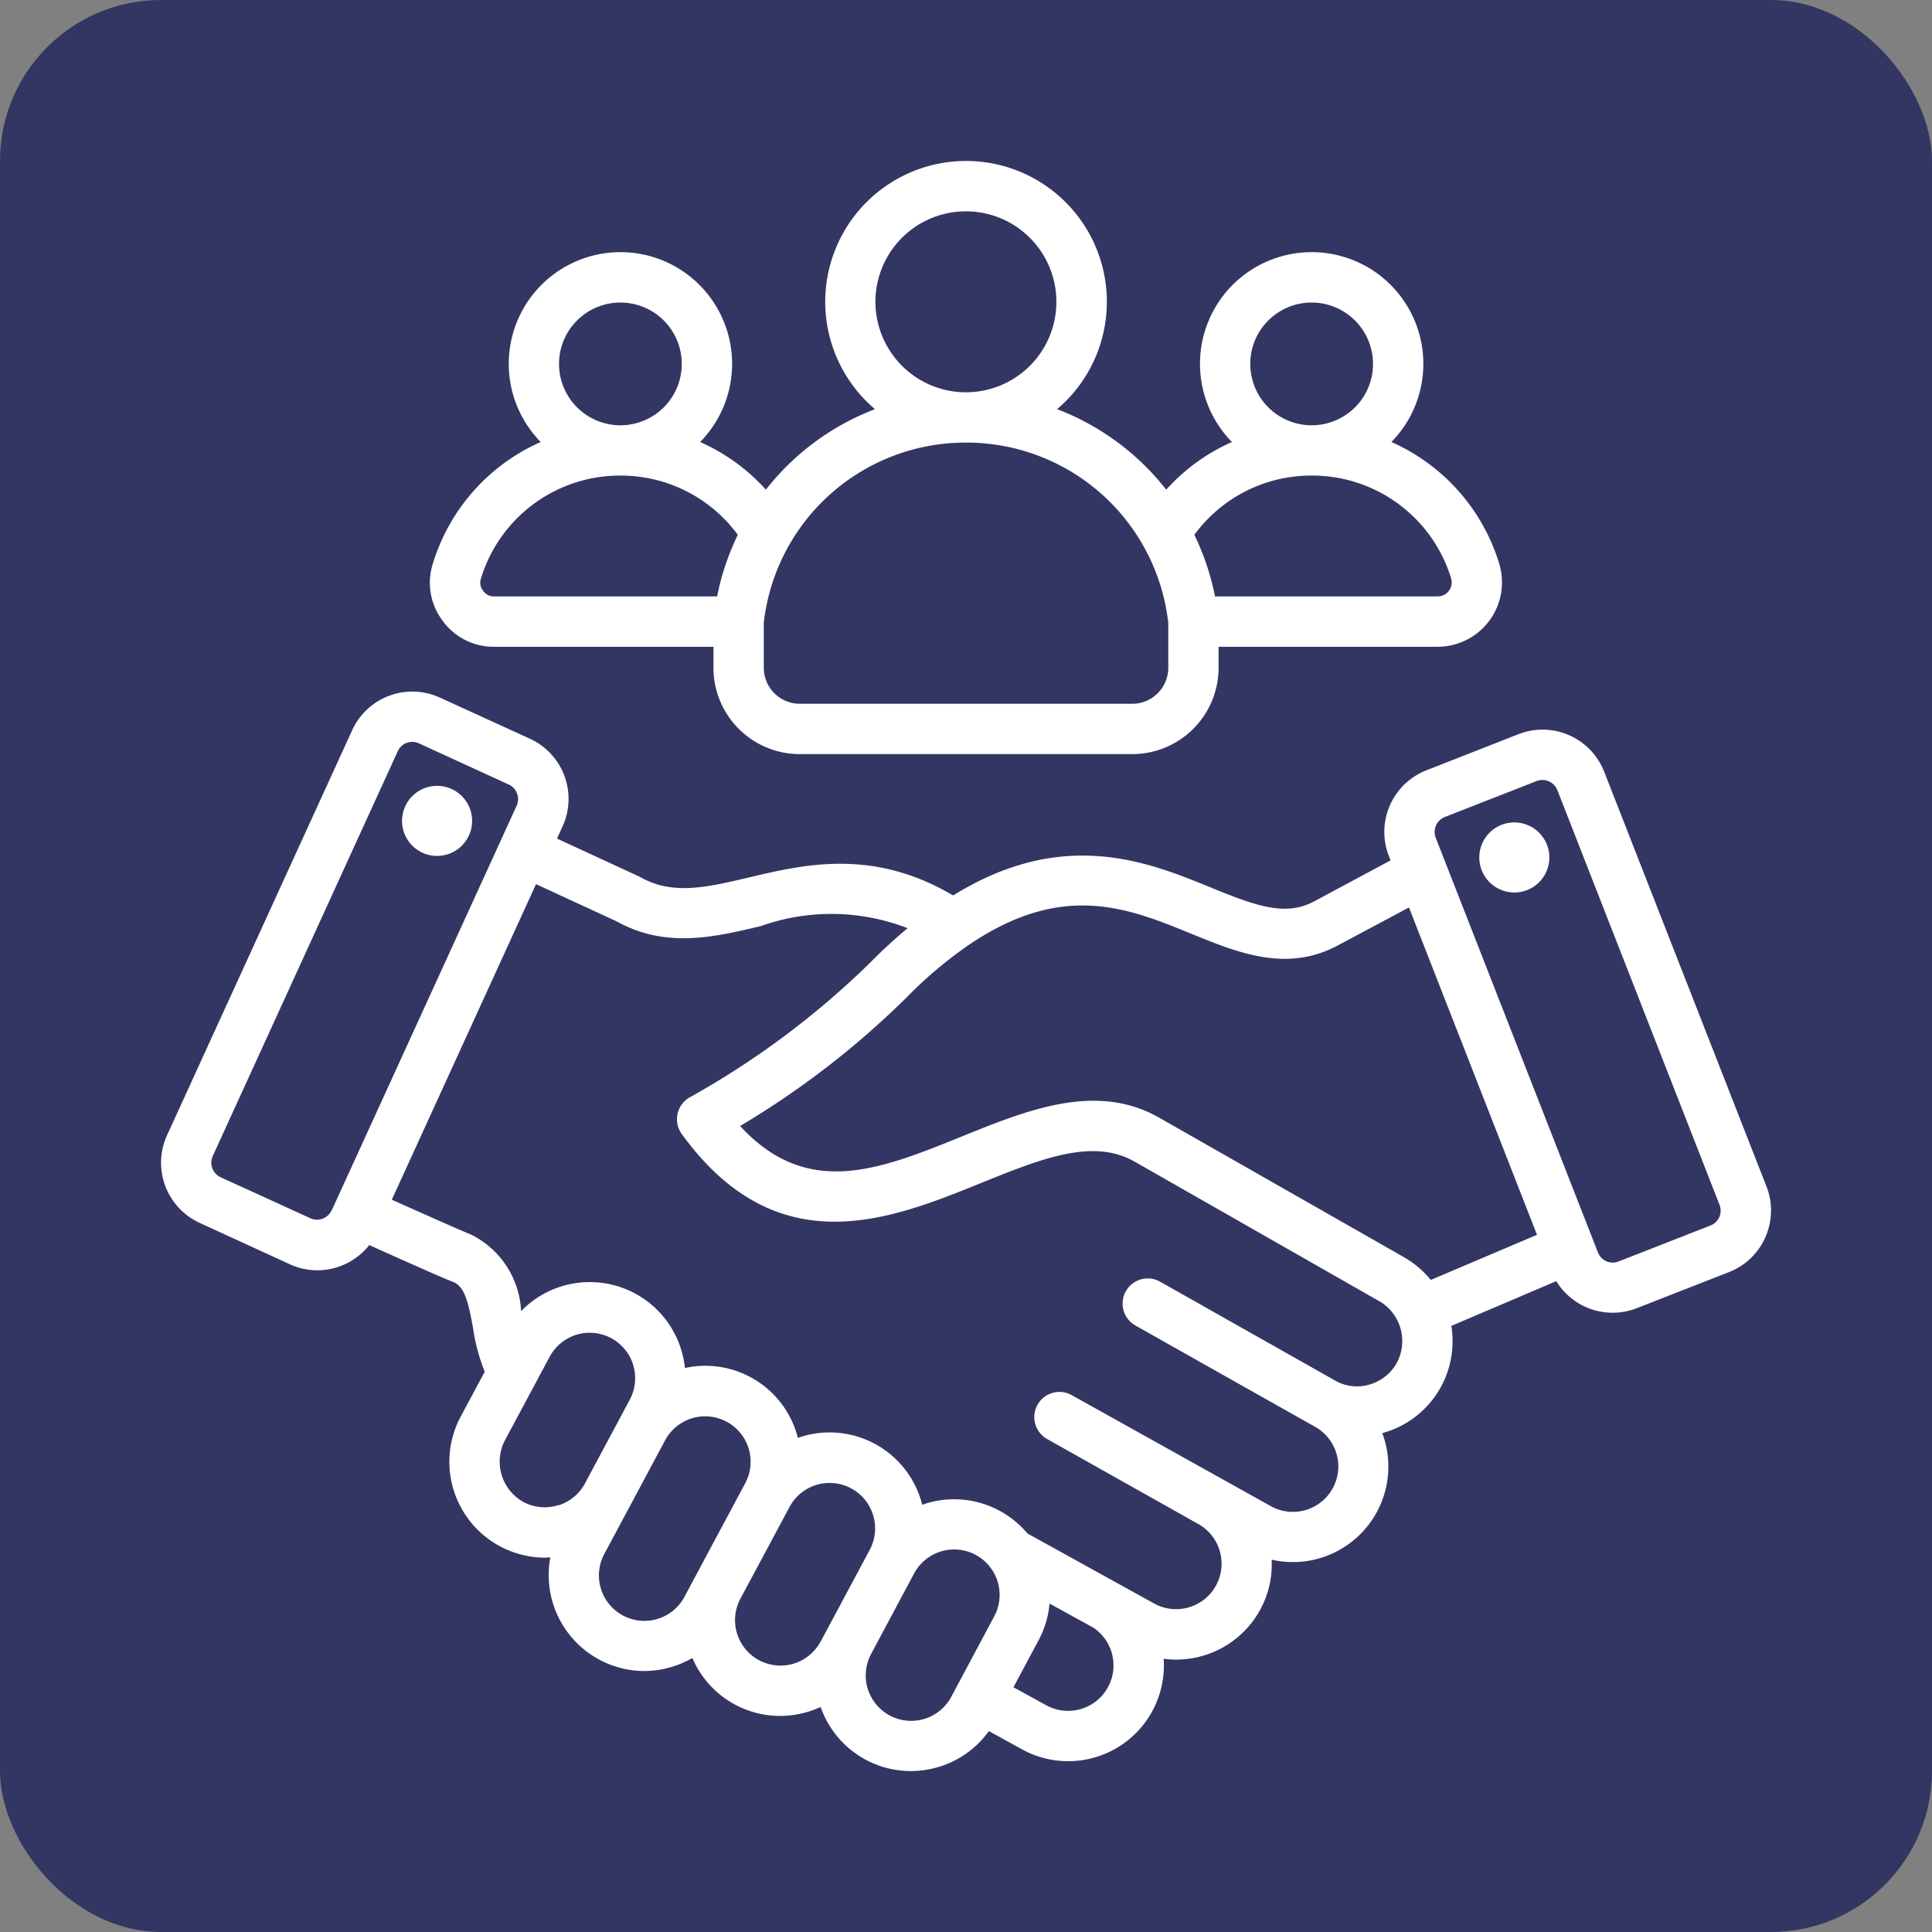
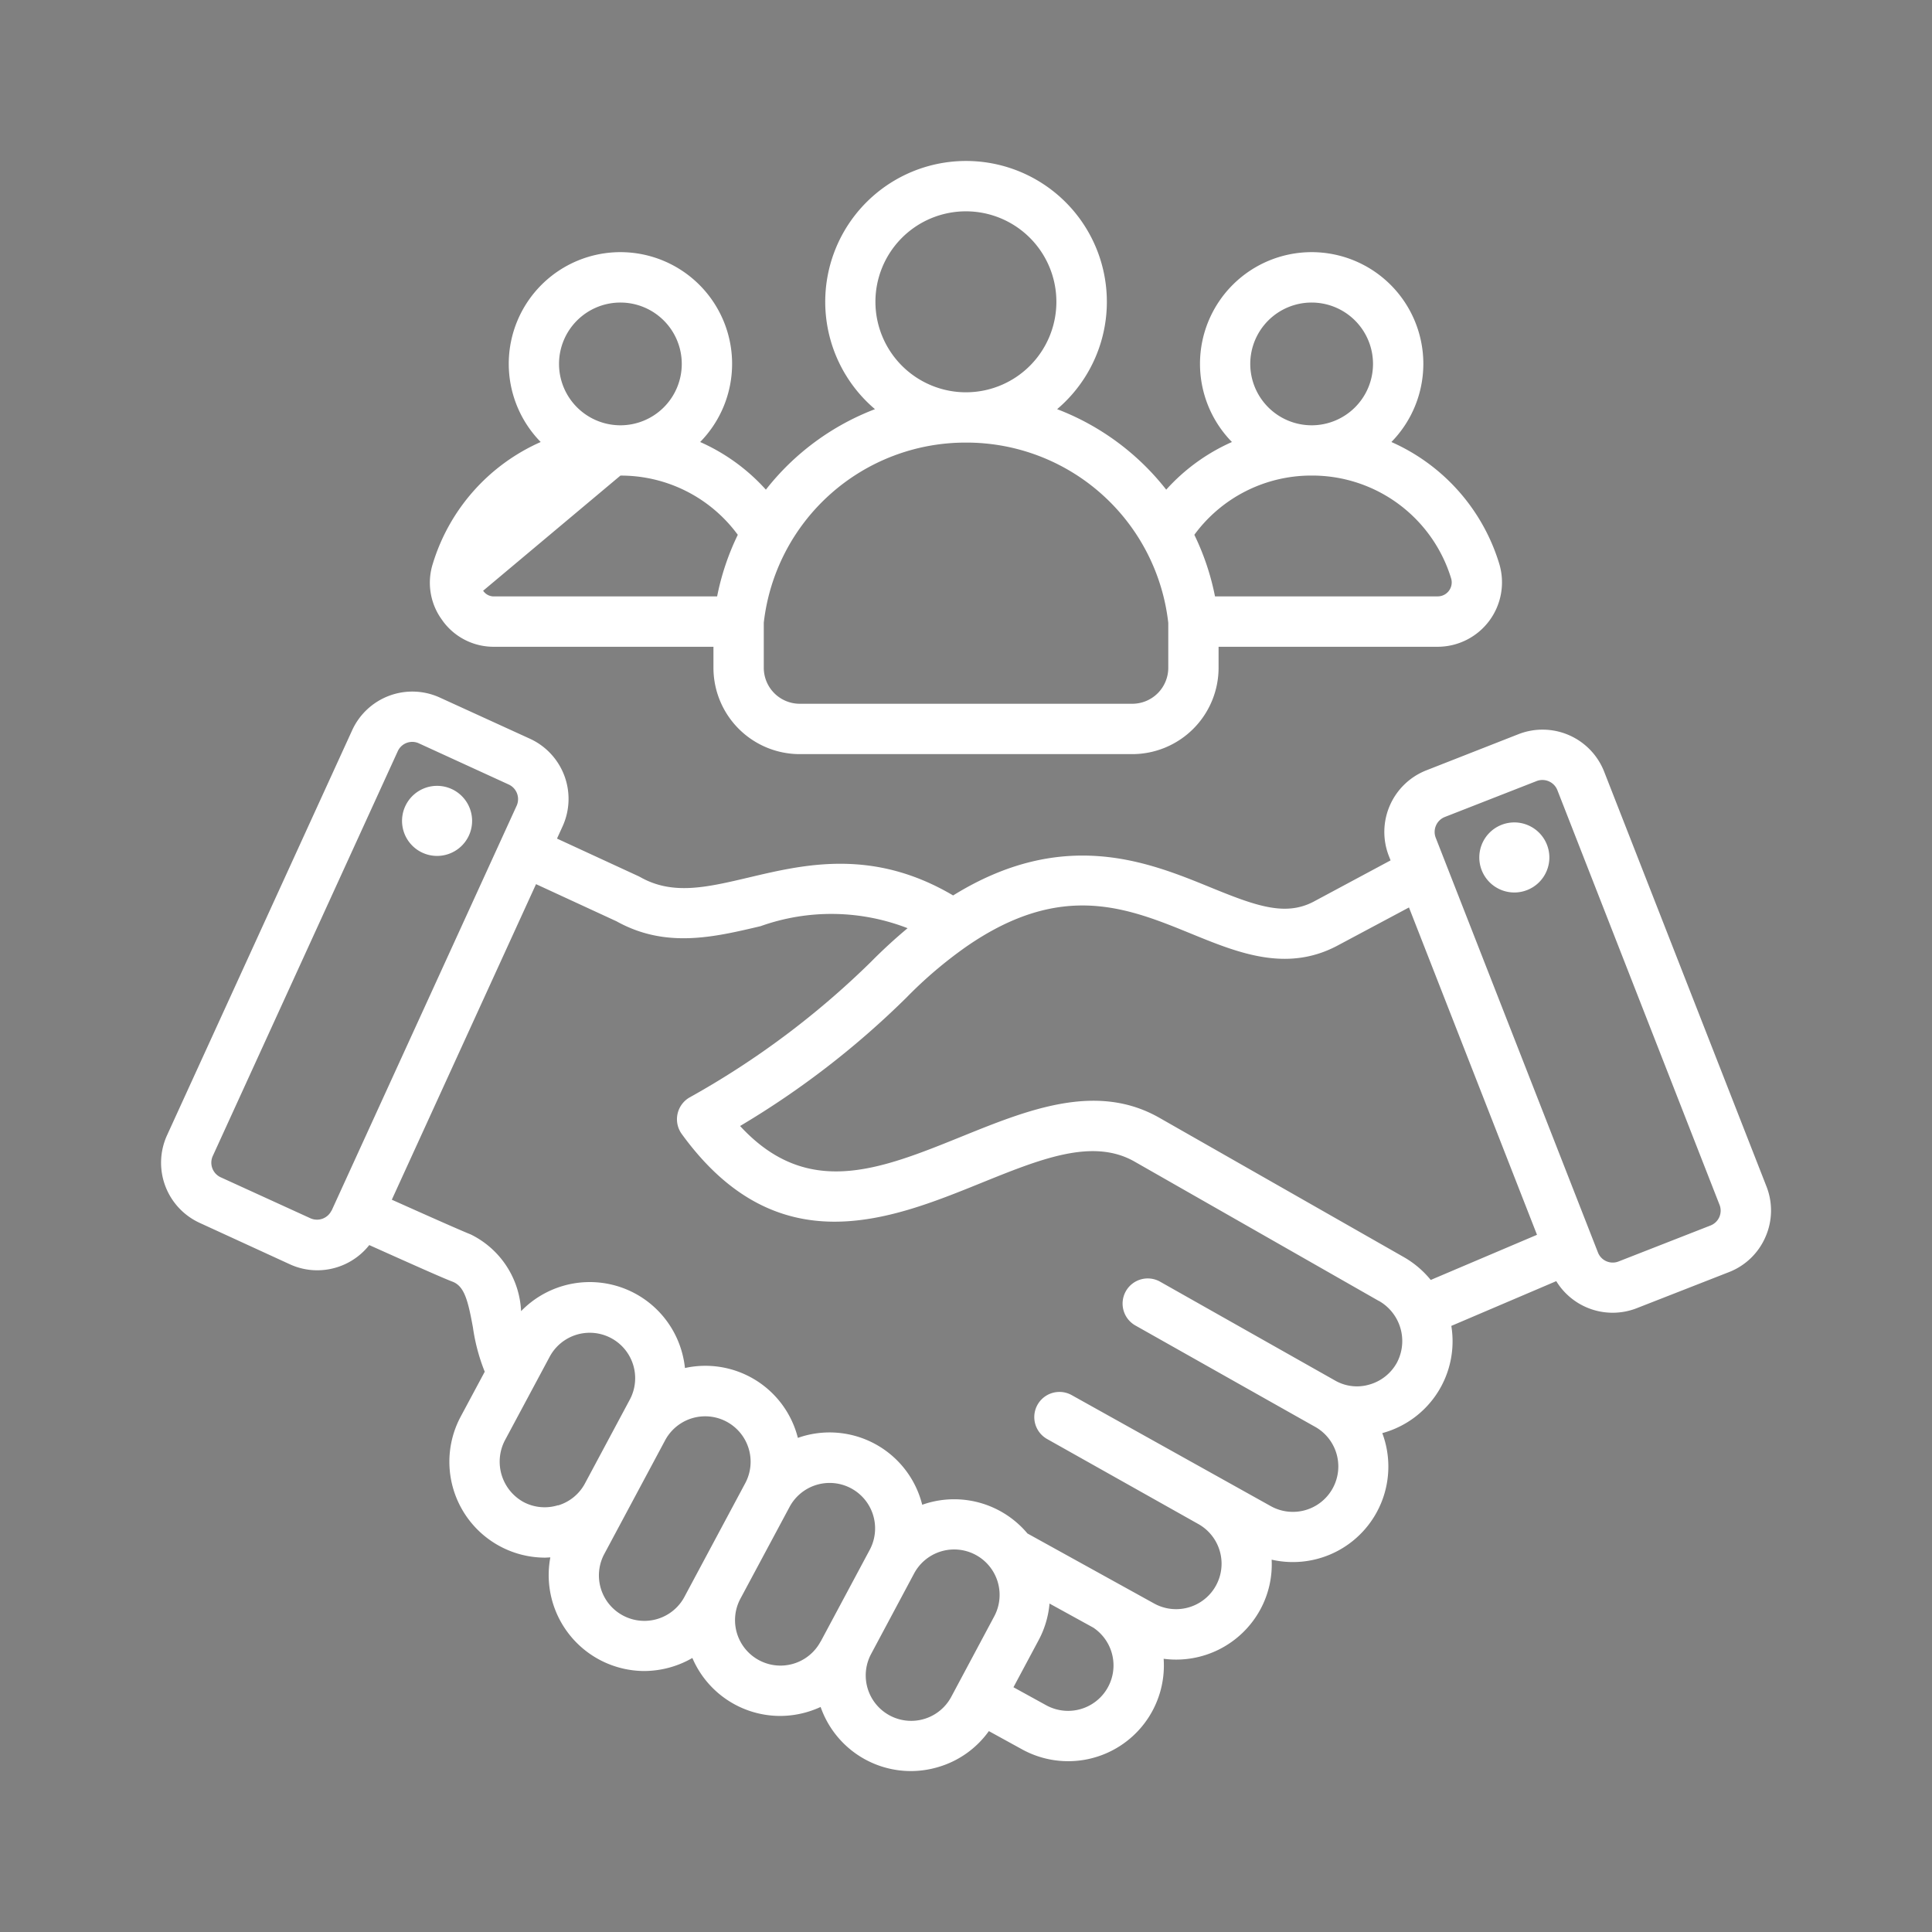
<svg xmlns="http://www.w3.org/2000/svg" width="60" height="60" viewBox="0 0 60 60">
  <rect x="0" y="0" width="60" height="60" fill="#808080" stroke="none" />
  <g id="Group_36196" data-name="Group 36196" transform="translate(-20163 -1902)">
-     <rect id="Rectangle_18602" data-name="Rectangle 18602" width="60" height="60" rx="5" transform="translate(20163 1902)" fill="#333663" />
    <g id="Group_36191" data-name="Group 36191" transform="translate(20168.004 1907)">
-       <path id="Path_107975" data-name="Path 107975" d="M13.6,46.543ZM49.823,33.417a2.038,2.038,0,0,1-1.131,1.089l-2.865,1.121a2.054,2.054,0,0,1-2.5-.84l-3.259,1.39A2.954,2.954,0,0,1,37.948,39.5l-.024.006a2.965,2.965,0,0,1-3.436,3.931A2.933,2.933,0,0,1,34.128,45a2.975,2.975,0,0,1-2.994,1.515,2.972,2.972,0,0,1-4.4,2.811l-1.028-.565a2.954,2.954,0,0,1-1.555,1.111,3,3,0,0,1-.87.13,2.969,2.969,0,0,1-2.8-1.991,3.048,3.048,0,0,1-.391.149,3,3,0,0,1-.87.13,2.967,2.967,0,0,1-2.722-1.8A3.017,3.017,0,0,1,15,46.895a2.98,2.98,0,0,1-2.913-3.528c-.059,0-.117.007-.176.007A2.977,2.977,0,0,1,9.3,39l.75-1.4a5.919,5.919,0,0,1-.366-1.371c-.157-.862-.271-1.284-.633-1.425-.268-.1-1.076-.459-2.587-1.137a2.06,2.06,0,0,1-1.615.783,2.039,2.039,0,0,1-.85-.186L1.2,32.979A2.055,2.055,0,0,1,.182,30.26L5.934,17.676a2.054,2.054,0,0,1,2.72-1.013l2.8,1.279a2.055,2.055,0,0,1,1.014,2.72l-.174.381,2.533,1.169.056.029c1.008.567,2.053.32,3.377.008,1.725-.408,3.849-.908,6.336.56,3.42-2.117,6.046-1.046,7.986-.253,1.411.577,2.319.907,3.2.451l2.4-1.287-.054-.137a2.055,2.055,0,0,1,1.163-2.659L42.155,17.8a2.055,2.055,0,0,1,2.659,1.163h0l5.042,12.885A2.039,2.039,0,0,1,49.823,33.417ZM5.293,32.6l5.751-12.584a.5.5,0,0,0-.242-.649L8,18.083a.493.493,0,0,0-.649.242L1.6,30.909a.5.5,0,0,0,.242.649l2.8,1.279a.5.5,0,0,0,.649-.242Zm7.034,9.152a1.4,1.4,0,0,0,.833-.678l1.395-2.607a1.411,1.411,0,0,0-2.489-1.331l-1.392,2.6a1.431,1.431,0,0,0,.579,1.91,1.4,1.4,0,0,0,1.074.1Zm3.925,2.839,1.887-3.527a1.411,1.411,0,0,0-2.486-1.336l-1.89,3.532a1.411,1.411,0,0,0,2.489,1.332Zm4.228,1.394,1.526-2.853A1.411,1.411,0,0,0,19.516,41.8L17.99,44.649a1.411,1.411,0,0,0,2.489,1.332Zm4.058,1.712,1.335-2.5a1.411,1.411,0,0,0-2.489-1.331l-1.335,2.5a1.411,1.411,0,0,0,2.489,1.331Zm4.421-2.144-1.349-.742-.02-.012a2.953,2.953,0,0,1-.339,1.139l-.781,1.461,1.022.562a1.411,1.411,0,0,0,1.468-2.406ZM37.813,35.4,30.23,31.074c-1.3-.739-2.91-.086-4.777.67-2.816,1.14-6.32,2.559-9.284-1.526a.781.781,0,0,1,.244-1.137,26.243,26.243,0,0,0,5.622-4.2q.548-.555,1.147-1.055a6.543,6.543,0,0,0-4.565-.063c-1.448.342-2.944.7-4.474-.151l-2.5-1.154-4.479,9.8c.893.4,2.148.96,2.45,1.078a2.8,2.8,0,0,1,1.565,2.383,2.97,2.97,0,0,1,4.975,1.206,3.028,3.028,0,0,1,.114.56,2.962,2.962,0,0,1,3.47,2.038c.013.044.025.088.037.132.042-.015.084-.029.126-.042A2.964,2.964,0,0,1,23.6,41.6c.013.044.025.088.037.132.042-.015.084-.029.126-.042a2.97,2.97,0,0,1,3.141.933L30.842,44.8A1.411,1.411,0,1,0,32.2,42.324L27.515,39.69a.781.781,0,0,1,.766-1.362l6.183,3.448a1.411,1.411,0,0,0,1.367-2.469c-.043-.022-5.566-3.138-5.566-3.138a.781.781,0,1,1,.768-1.36l5.436,3.071a1.363,1.363,0,0,0,1.05.12,1.412,1.412,0,0,0,.859-.681,1.435,1.435,0,0,0-.567-1.923Zm4.916-2.052L38.753,23.182l-2.249,1.2c-1.572.817-3.069.206-4.517-.386-1.978-.808-4.023-1.644-6.978.4a13.272,13.272,0,0,0-1.863,1.585,26.886,26.886,0,0,1-5.166,3.988c2.09,2.266,4.328,1.361,6.887.325,2.056-.832,4.182-1.693,6.137-.579l7.583,4.322a3,3,0,0,1,.842.713Zm5.67-.928L43.359,19.532a.5.5,0,0,0-.635-.278l-2.865,1.121a.5.5,0,0,0-.278.635L44.623,33.9a.493.493,0,0,0,.634.278l2.865-1.121a.494.494,0,0,0,.278-.635ZM42.025,20.541a1.088,1.088,0,1,0,1.088,1.088A1.09,1.09,0,0,0,42.025,20.541ZM8.63,19.407a1.088,1.088,0,1,0,1.026,1.147A1.088,1.088,0,0,0,8.63,19.407Zm.11-5.134a1.951,1.951,0,0,1-.3-1.775,6.064,6.064,0,0,1,3.348-3.771,3.468,3.468,0,1,1,4.952,0,6.026,6.026,0,0,1,2.041,1.48,7.874,7.874,0,0,1,3.388-2.5,4.373,4.373,0,1,1,5.657,0,7.874,7.874,0,0,1,3.388,2.5,6.027,6.027,0,0,1,2.041-1.48,3.468,3.468,0,1,1,4.952,0A6.064,6.064,0,0,1,41.554,12.5a2,2,0,0,1-1.907,2.586H32.84v.654a2.683,2.683,0,0,1-2.68,2.68H19.832a2.682,2.682,0,0,1-2.679-2.68v-.654H10.346a1.952,1.952,0,0,1-1.607-.812ZM35.73,8.208h0A1.906,1.906,0,1,0,33.824,6.3,1.908,1.908,0,0,0,35.731,8.208Zm-3.643,3.4a7.849,7.849,0,0,1,.642,1.913h6.918a.434.434,0,0,0,.414-.562,4.511,4.511,0,0,0-4.33-3.19h0A4.5,4.5,0,0,0,32.087,11.609ZM24.995,7.183h0a2.81,2.81,0,1,0-2.812-2.81A2.813,2.813,0,0,0,25,7.183Zm-6.279,7.163v1.393a1.118,1.118,0,0,0,1.117,1.117H30.161a1.118,1.118,0,0,0,1.117-1.117V14.346A6.306,6.306,0,0,0,25,8.745h0A6.306,6.306,0,0,0,18.715,14.346ZM14.262,8.208h0A1.906,1.906,0,1,0,12.357,6.3,1.908,1.908,0,0,0,14.264,8.208ZM10,13.346a.4.4,0,0,0,.349.176h6.918a7.852,7.852,0,0,1,.642-1.913A4.5,4.5,0,0,0,14.264,9.77h0a4.511,4.511,0,0,0-4.33,3.19.4.4,0,0,0,.065.385Z" transform="translate(0)" fill="#fff" />
+       <path id="Path_107975" data-name="Path 107975" d="M13.6,46.543ZM49.823,33.417a2.038,2.038,0,0,1-1.131,1.089l-2.865,1.121a2.054,2.054,0,0,1-2.5-.84l-3.259,1.39A2.954,2.954,0,0,1,37.948,39.5l-.024.006a2.965,2.965,0,0,1-3.436,3.931A2.933,2.933,0,0,1,34.128,45a2.975,2.975,0,0,1-2.994,1.515,2.972,2.972,0,0,1-4.4,2.811l-1.028-.565a2.954,2.954,0,0,1-1.555,1.111,3,3,0,0,1-.87.13,2.969,2.969,0,0,1-2.8-1.991,3.048,3.048,0,0,1-.391.149,3,3,0,0,1-.87.13,2.967,2.967,0,0,1-2.722-1.8A3.017,3.017,0,0,1,15,46.895a2.98,2.98,0,0,1-2.913-3.528c-.059,0-.117.007-.176.007A2.977,2.977,0,0,1,9.3,39l.75-1.4a5.919,5.919,0,0,1-.366-1.371c-.157-.862-.271-1.284-.633-1.425-.268-.1-1.076-.459-2.587-1.137a2.06,2.06,0,0,1-1.615.783,2.039,2.039,0,0,1-.85-.186L1.2,32.979A2.055,2.055,0,0,1,.182,30.26L5.934,17.676a2.054,2.054,0,0,1,2.72-1.013l2.8,1.279a2.055,2.055,0,0,1,1.014,2.72l-.174.381,2.533,1.169.056.029c1.008.567,2.053.32,3.377.008,1.725-.408,3.849-.908,6.336.56,3.42-2.117,6.046-1.046,7.986-.253,1.411.577,2.319.907,3.2.451l2.4-1.287-.054-.137a2.055,2.055,0,0,1,1.163-2.659L42.155,17.8a2.055,2.055,0,0,1,2.659,1.163h0l5.042,12.885A2.039,2.039,0,0,1,49.823,33.417ZM5.293,32.6l5.751-12.584a.5.5,0,0,0-.242-.649L8,18.083a.493.493,0,0,0-.649.242L1.6,30.909a.5.5,0,0,0,.242.649l2.8,1.279a.5.5,0,0,0,.649-.242Zm7.034,9.152a1.4,1.4,0,0,0,.833-.678l1.395-2.607a1.411,1.411,0,0,0-2.489-1.331l-1.392,2.6a1.431,1.431,0,0,0,.579,1.91,1.4,1.4,0,0,0,1.074.1Zm3.925,2.839,1.887-3.527a1.411,1.411,0,0,0-2.486-1.336l-1.89,3.532a1.411,1.411,0,0,0,2.489,1.332Zm4.228,1.394,1.526-2.853A1.411,1.411,0,0,0,19.516,41.8L17.99,44.649a1.411,1.411,0,0,0,2.489,1.332Zm4.058,1.712,1.335-2.5a1.411,1.411,0,0,0-2.489-1.331l-1.335,2.5a1.411,1.411,0,0,0,2.489,1.331Zm4.421-2.144-1.349-.742-.02-.012a2.953,2.953,0,0,1-.339,1.139l-.781,1.461,1.022.562a1.411,1.411,0,0,0,1.468-2.406ZM37.813,35.4,30.23,31.074c-1.3-.739-2.91-.086-4.777.67-2.816,1.14-6.32,2.559-9.284-1.526a.781.781,0,0,1,.244-1.137,26.243,26.243,0,0,0,5.622-4.2q.548-.555,1.147-1.055a6.543,6.543,0,0,0-4.565-.063c-1.448.342-2.944.7-4.474-.151l-2.5-1.154-4.479,9.8c.893.4,2.148.96,2.45,1.078a2.8,2.8,0,0,1,1.565,2.383,2.97,2.97,0,0,1,4.975,1.206,3.028,3.028,0,0,1,.114.56,2.962,2.962,0,0,1,3.47,2.038c.013.044.025.088.037.132.042-.015.084-.029.126-.042A2.964,2.964,0,0,1,23.6,41.6c.013.044.025.088.037.132.042-.015.084-.029.126-.042a2.97,2.97,0,0,1,3.141.933L30.842,44.8A1.411,1.411,0,1,0,32.2,42.324L27.515,39.69a.781.781,0,0,1,.766-1.362l6.183,3.448a1.411,1.411,0,0,0,1.367-2.469c-.043-.022-5.566-3.138-5.566-3.138a.781.781,0,1,1,.768-1.36l5.436,3.071a1.363,1.363,0,0,0,1.05.12,1.412,1.412,0,0,0,.859-.681,1.435,1.435,0,0,0-.567-1.923Zm4.916-2.052L38.753,23.182l-2.249,1.2c-1.572.817-3.069.206-4.517-.386-1.978-.808-4.023-1.644-6.978.4a13.272,13.272,0,0,0-1.863,1.585,26.886,26.886,0,0,1-5.166,3.988c2.09,2.266,4.328,1.361,6.887.325,2.056-.832,4.182-1.693,6.137-.579l7.583,4.322a3,3,0,0,1,.842.713Zm5.67-.928L43.359,19.532a.5.5,0,0,0-.635-.278l-2.865,1.121a.5.5,0,0,0-.278.635L44.623,33.9a.493.493,0,0,0,.634.278l2.865-1.121a.494.494,0,0,0,.278-.635ZM42.025,20.541a1.088,1.088,0,1,0,1.088,1.088A1.09,1.09,0,0,0,42.025,20.541ZM8.63,19.407a1.088,1.088,0,1,0,1.026,1.147A1.088,1.088,0,0,0,8.63,19.407Zm.11-5.134a1.951,1.951,0,0,1-.3-1.775,6.064,6.064,0,0,1,3.348-3.771,3.468,3.468,0,1,1,4.952,0,6.026,6.026,0,0,1,2.041,1.48,7.874,7.874,0,0,1,3.388-2.5,4.373,4.373,0,1,1,5.657,0,7.874,7.874,0,0,1,3.388,2.5,6.027,6.027,0,0,1,2.041-1.48,3.468,3.468,0,1,1,4.952,0A6.064,6.064,0,0,1,41.554,12.5a2,2,0,0,1-1.907,2.586H32.84v.654a2.683,2.683,0,0,1-2.68,2.68H19.832a2.682,2.682,0,0,1-2.679-2.68v-.654H10.346a1.952,1.952,0,0,1-1.607-.812ZM35.73,8.208h0A1.906,1.906,0,1,0,33.824,6.3,1.908,1.908,0,0,0,35.731,8.208Zm-3.643,3.4a7.849,7.849,0,0,1,.642,1.913h6.918a.434.434,0,0,0,.414-.562,4.511,4.511,0,0,0-4.33-3.19h0A4.5,4.5,0,0,0,32.087,11.609ZM24.995,7.183h0a2.81,2.81,0,1,0-2.812-2.81A2.813,2.813,0,0,0,25,7.183Zm-6.279,7.163v1.393a1.118,1.118,0,0,0,1.117,1.117H30.161a1.118,1.118,0,0,0,1.117-1.117V14.346A6.306,6.306,0,0,0,25,8.745h0A6.306,6.306,0,0,0,18.715,14.346ZM14.262,8.208h0A1.906,1.906,0,1,0,12.357,6.3,1.908,1.908,0,0,0,14.264,8.208ZM10,13.346a.4.4,0,0,0,.349.176h6.918a7.852,7.852,0,0,1,.642-1.913A4.5,4.5,0,0,0,14.264,9.77h0Z" transform="translate(0)" fill="#fff" />
    </g>
  </g>
</svg>